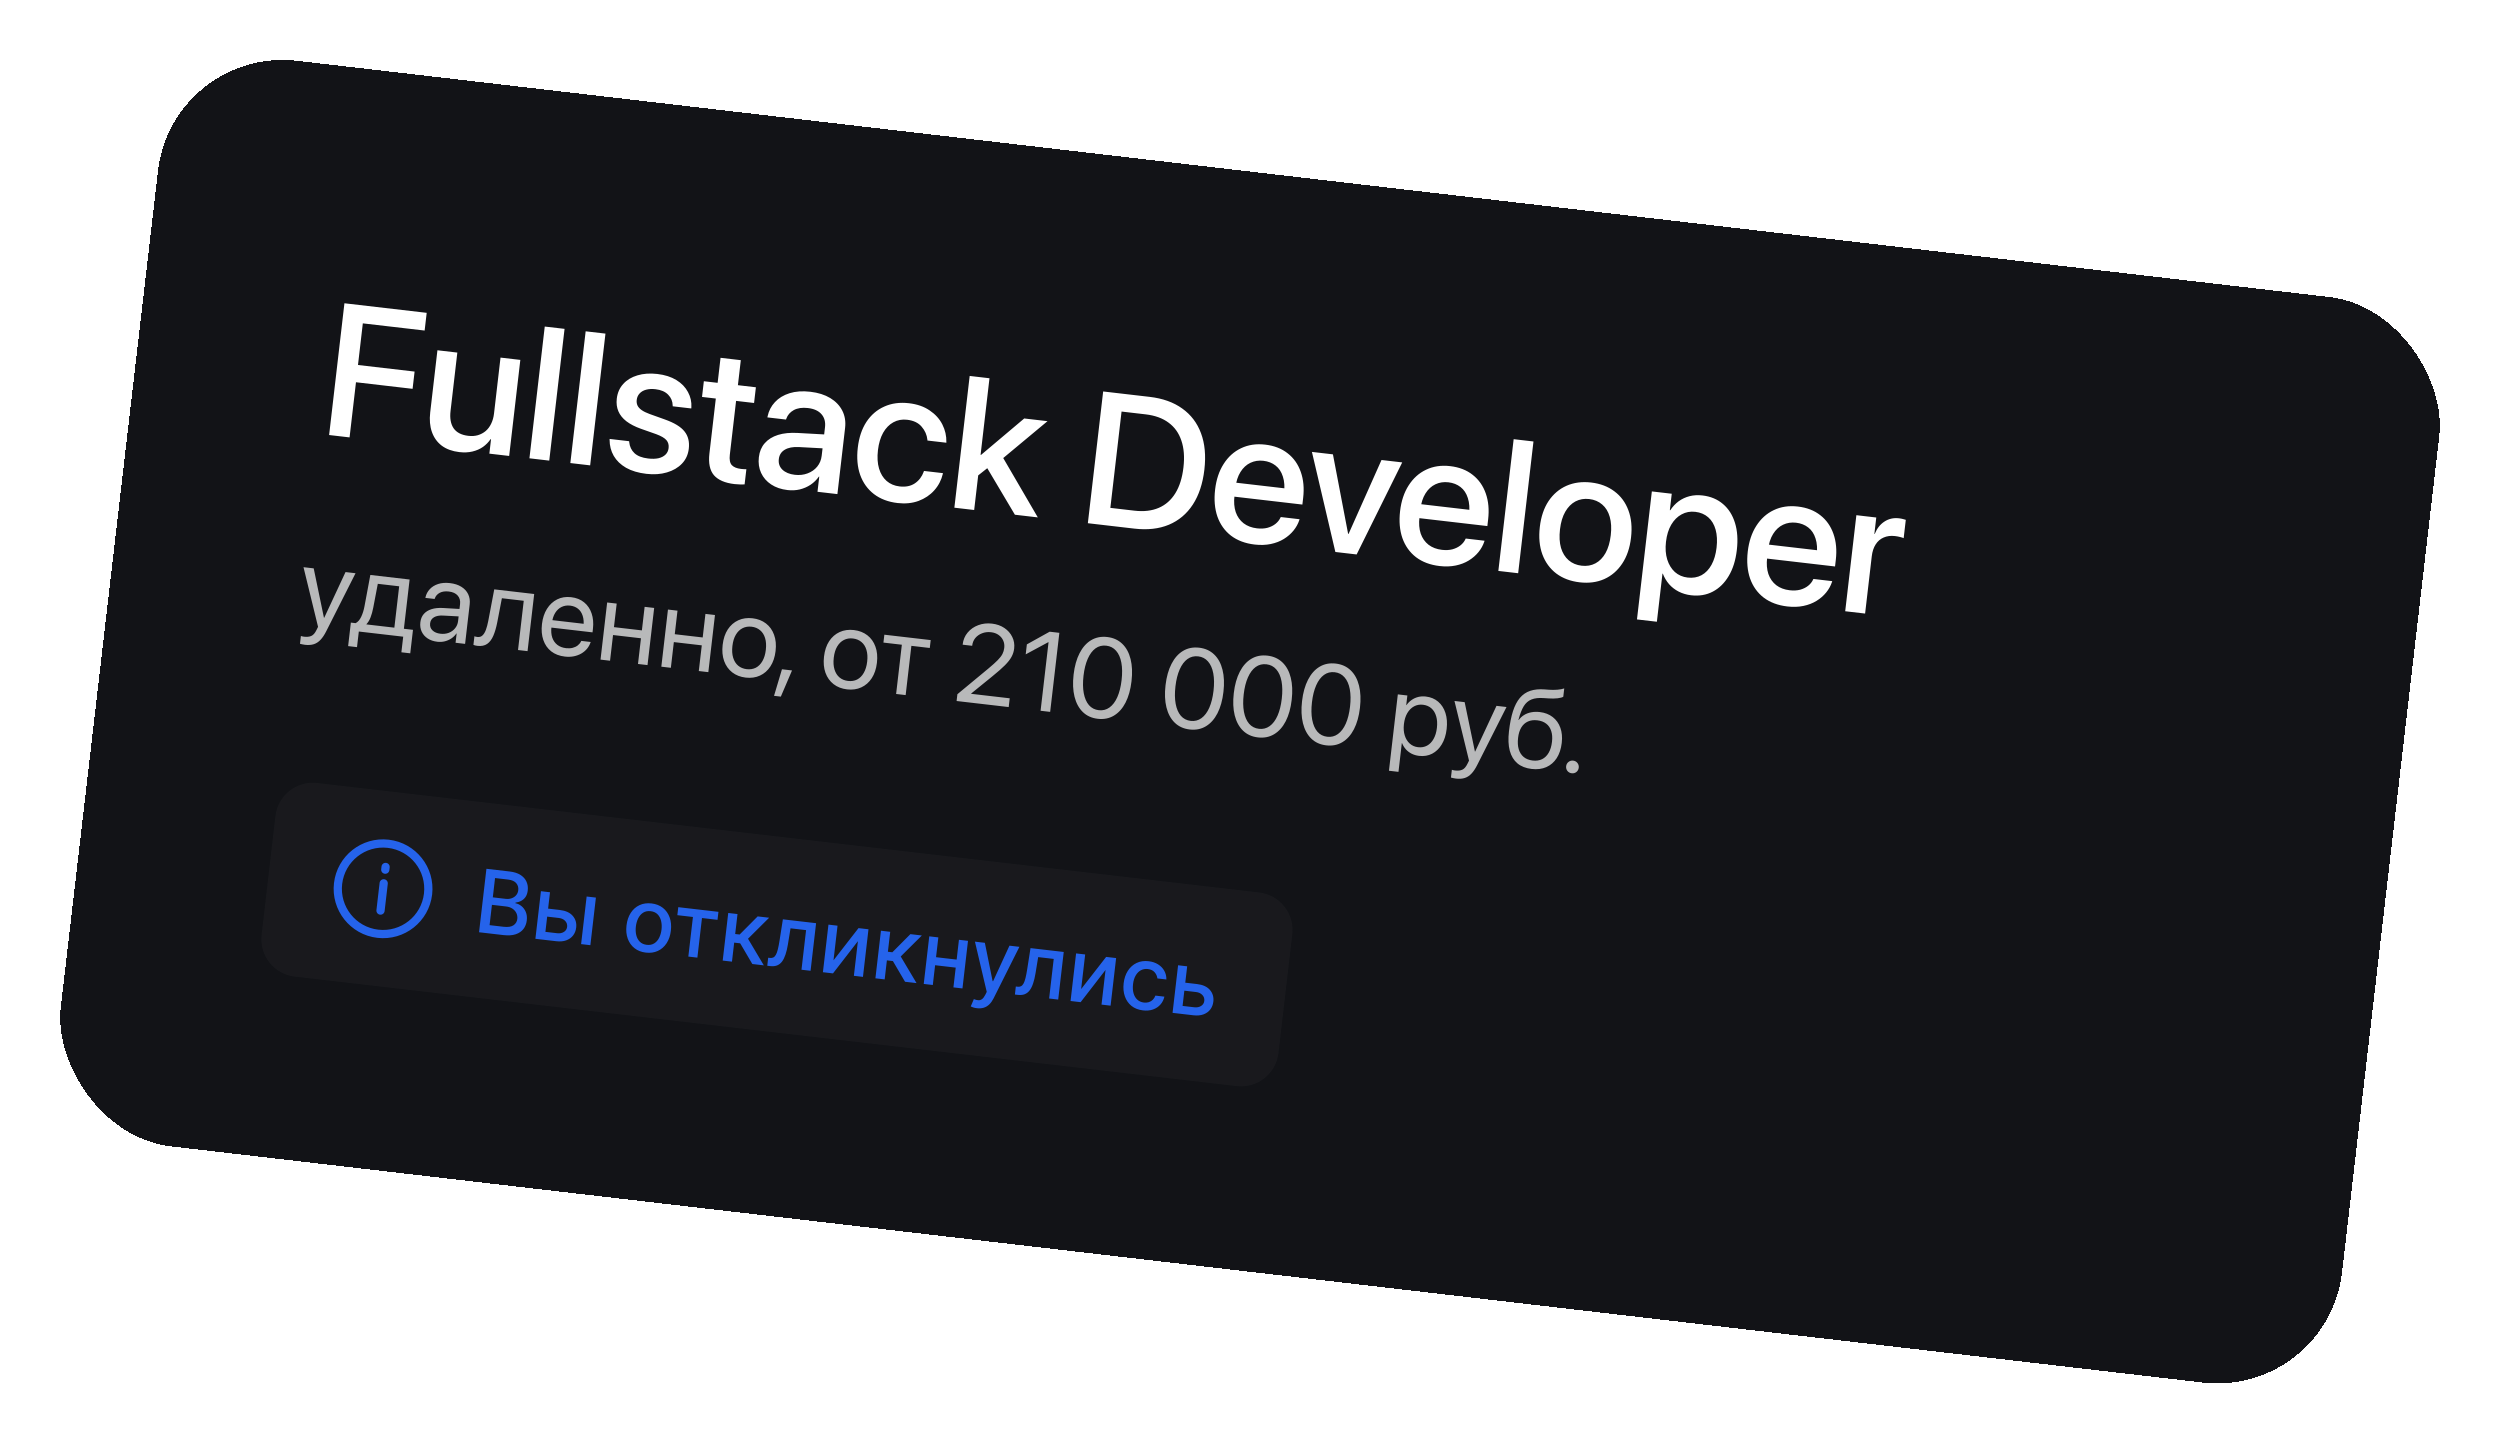
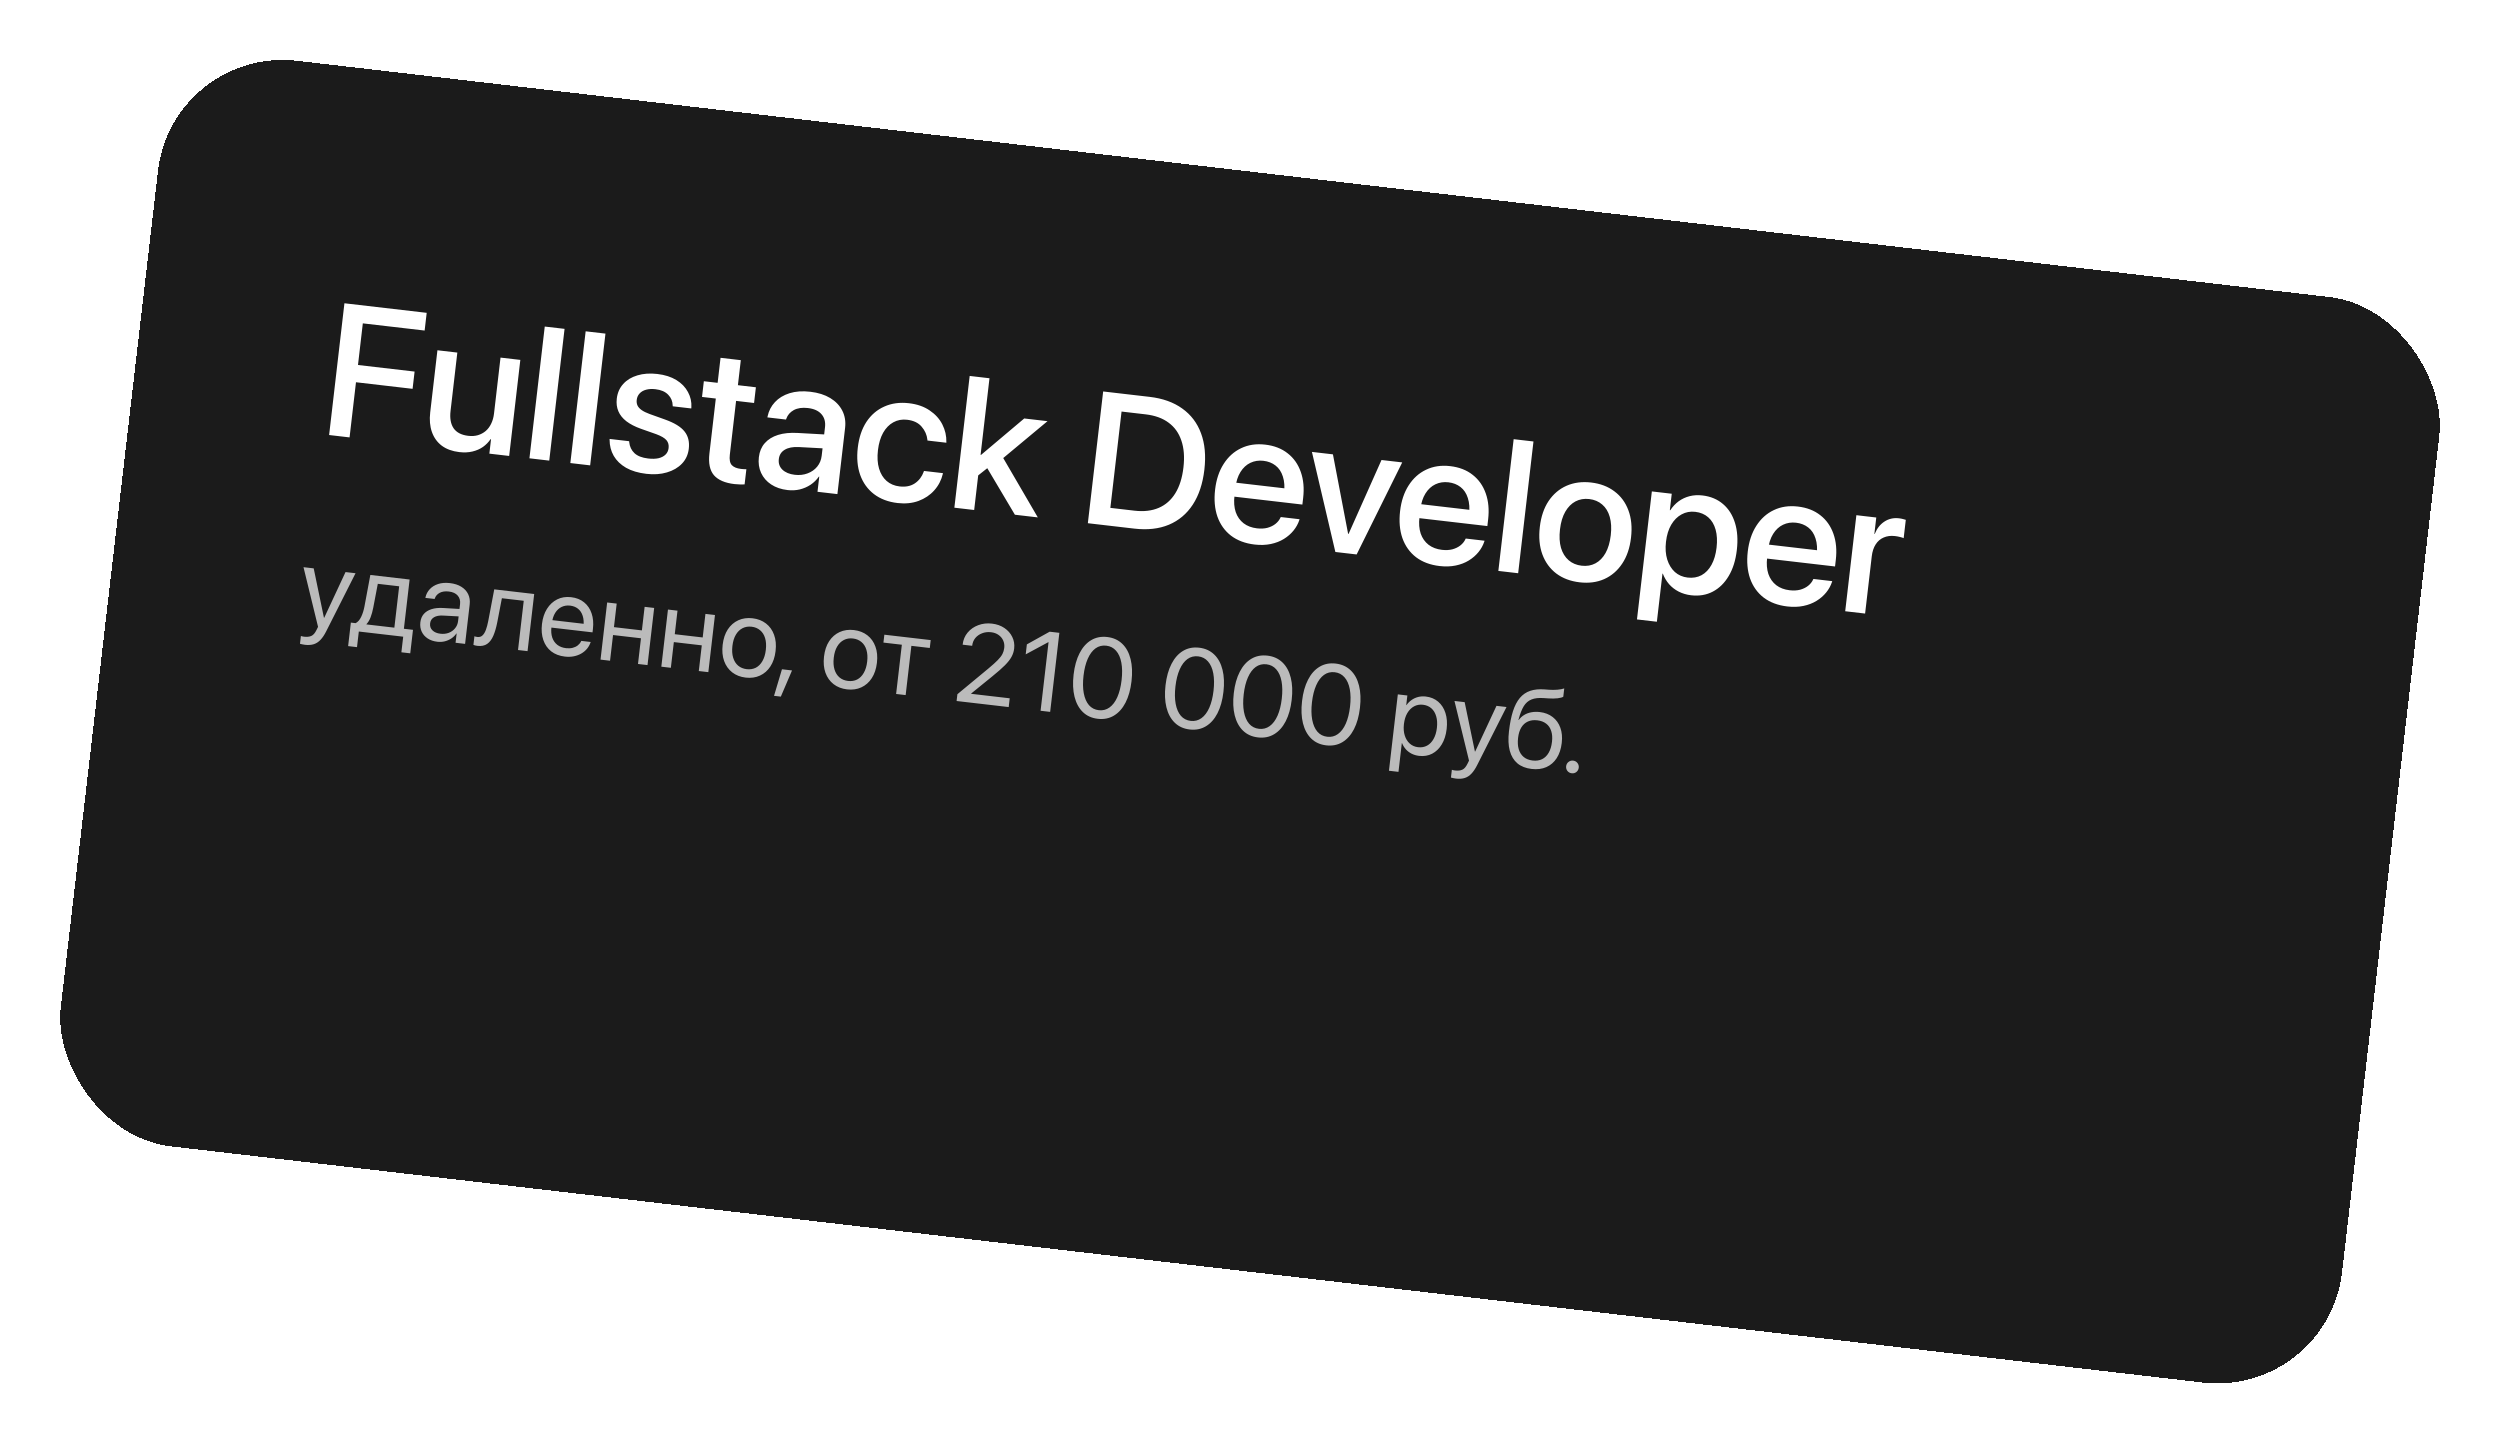
<svg xmlns="http://www.w3.org/2000/svg" width="584" height="338" viewBox="0 0 584 338" fill="none">
  <g filter="url(#filter0_d_1243_9199)">
    <rect x="30.291" y="0.814" width="536.489" height="255.299" rx="29.316" transform="rotate(6.63 30.291 0.814)" fill="#1B1B1B" shape-rendering="crispEdges" />
-     <rect x="30.291" y="0.814" width="536.489" height="255.299" rx="29.316" transform="rotate(6.63 30.291 0.814)" fill="black" fill-opacity="0.2" shape-rendering="crispEdges" />
-     <rect x="30.291" y="0.814" width="536.489" height="255.299" rx="29.316" transform="rotate(6.63 30.291 0.814)" fill="#00071B" fill-opacity="0.2" shape-rendering="crispEdges" />
    <path d="M66.882 91.621L70.459 60.844L89.676 63.078L89.195 67.215L74.756 65.537L73.626 75.263L86.849 76.8L86.38 80.831L73.157 79.294L71.659 92.176L66.882 91.621ZM97.287 95.609C95.652 95.419 94.29 94.922 93.202 94.118C92.129 93.302 91.36 92.232 90.894 90.91C90.428 89.588 90.295 88.066 90.495 86.346L92.183 71.821L96.833 72.361L95.246 86.011C95.05 87.704 95.289 89.05 95.966 90.051C96.658 91.039 97.8 91.626 99.393 91.811C100.217 91.907 100.965 91.857 101.637 91.661C102.324 91.453 102.931 91.127 103.458 90.684C103.987 90.227 104.413 89.657 104.738 88.974C105.078 88.278 105.298 87.497 105.399 86.63L106.921 73.534L111.55 74.072L108.942 96.509L104.313 95.971L104.705 92.602L104.598 92.589C104.128 93.284 103.54 93.886 102.832 94.394C102.126 94.889 101.306 95.247 100.372 95.47C99.453 95.695 98.424 95.741 97.287 95.609ZM113.676 97.06L117.254 66.283L121.882 66.821L118.305 97.598L113.676 97.06ZM123.231 98.17L126.809 67.394L131.437 67.931L127.86 98.708L123.231 98.17ZM140.989 100.688C139.112 100.47 137.531 99.998 136.246 99.272C134.977 98.534 134.019 97.608 133.37 96.495C132.723 95.368 132.4 94.113 132.402 92.73L132.403 92.535L136.968 93.066L136.986 93.284C137.094 94.334 137.505 95.196 138.22 95.87C138.936 96.53 139.997 96.942 141.405 97.105C142.344 97.214 143.153 97.193 143.834 97.042C144.516 96.876 145.06 96.593 145.467 96.194C145.874 95.794 146.112 95.289 146.184 94.677L146.186 94.656C146.27 93.931 146.103 93.321 145.685 92.825C145.267 92.33 144.472 91.863 143.298 91.424L139.726 90.166C138.342 89.673 137.207 89.087 136.32 88.408C135.448 87.73 134.825 86.951 134.452 86.072C134.078 85.193 133.954 84.213 134.08 83.132L134.082 83.111C134.239 81.76 134.739 80.622 135.582 79.697C136.426 78.758 137.534 78.087 138.907 77.684C140.281 77.267 141.828 77.159 143.549 77.359C145.312 77.564 146.799 78.04 148.009 78.785C149.219 79.531 150.12 80.465 150.71 81.585C151.316 82.693 151.581 83.884 151.505 85.158L151.475 85.414L147.146 84.911L147.142 84.759C147.128 83.763 146.78 82.915 146.097 82.216C145.416 81.503 144.429 81.071 143.135 80.921C142.31 80.825 141.578 80.862 140.939 81.033C140.299 81.204 139.789 81.498 139.409 81.915C139.031 82.317 138.807 82.817 138.738 83.415L138.735 83.436C138.683 83.891 138.741 84.316 138.912 84.71C139.096 85.106 139.422 85.468 139.888 85.796C140.354 86.124 140.967 86.426 141.728 86.702L145.297 87.981C147.525 88.774 149.06 89.709 149.9 90.786C150.756 91.851 151.09 93.194 150.902 94.815L150.899 94.837C150.74 96.201 150.21 97.358 149.307 98.305C148.404 99.252 147.229 99.937 145.782 100.359C144.35 100.784 142.752 100.893 140.989 100.688ZM161.57 103.081C159.352 102.823 157.754 102.133 156.774 101.01C155.811 99.875 155.46 98.184 155.721 95.937L157.214 83.098L153.993 82.723L154.419 79.055L157.64 79.429L158.319 73.585L163.054 74.136L162.375 79.98L166.577 80.468L166.15 84.136L161.949 83.648L160.486 96.232C160.354 97.369 160.512 98.18 160.96 98.665C161.409 99.135 162.125 99.427 163.106 99.541C163.348 99.569 163.569 99.588 163.77 99.597C163.986 99.593 164.181 99.594 164.353 99.6L163.939 103.161C163.664 103.173 163.318 103.176 162.9 103.17C162.483 103.165 162.04 103.135 161.57 103.081ZM173.967 104.478C172.474 104.305 171.199 103.868 170.142 103.169C169.085 102.47 168.303 101.572 167.796 100.475C167.29 99.379 167.114 98.162 167.269 96.826L167.274 96.783C167.426 95.475 167.884 94.39 168.647 93.527C169.412 92.651 170.445 92.007 171.747 91.596C173.062 91.187 174.607 91.035 176.382 91.141L184.93 91.615L184.554 94.857L176.626 94.433C175.237 94.358 174.132 94.568 173.311 95.064C172.505 95.546 172.047 96.264 171.936 97.217L171.931 97.26C171.817 98.241 172.097 99.059 172.77 99.713C173.458 100.37 174.42 100.77 175.657 100.913C176.738 101.039 177.73 100.931 178.634 100.589C179.553 100.249 180.306 99.725 180.893 99.014C181.481 98.29 181.832 97.445 181.944 96.478L182.72 89.802C182.864 88.565 182.592 87.554 181.905 86.768C181.22 85.967 180.16 85.484 178.724 85.317C177.401 85.163 176.302 85.324 175.425 85.798C174.563 86.274 173.98 86.949 173.677 87.822L173.612 88.008L169.261 87.503L169.309 87.271C169.574 85.99 170.142 84.882 171.015 83.945C171.889 82.995 173.029 82.299 174.435 81.857C175.841 81.415 177.461 81.301 179.295 81.514C181.13 81.727 182.679 82.217 183.945 82.984C185.21 83.751 186.148 84.732 186.759 85.927C187.369 87.122 187.588 88.466 187.414 89.959L185.617 105.422L180.967 104.881L181.379 101.341L181.294 101.331C180.759 102.09 180.108 102.728 179.342 103.244C178.577 103.746 177.735 104.109 176.816 104.334C175.912 104.546 174.963 104.594 173.967 104.478ZM199.663 107.508C197.487 107.255 195.652 106.559 194.156 105.42C192.674 104.282 191.601 102.788 190.937 100.939C190.287 99.091 190.101 96.972 190.379 94.583L190.381 94.562C190.657 92.187 191.33 90.183 192.399 88.549C193.482 86.917 194.874 85.724 196.576 84.971C198.279 84.203 200.197 83.944 202.33 84.192C204.249 84.415 205.863 84.977 207.17 85.878C208.494 86.767 209.483 87.862 210.139 89.163C210.795 90.464 211.105 91.826 211.069 93.249L211.071 93.422L206.656 92.909L206.636 92.712C206.521 91.589 206.076 90.579 205.302 89.682C204.543 88.772 203.41 88.23 201.902 88.054C200.722 87.917 199.647 88.117 198.677 88.652C197.723 89.175 196.929 89.991 196.296 91.099C195.677 92.209 195.275 93.56 195.09 95.153L195.087 95.174C194.897 96.809 194.983 98.239 195.345 99.462C195.709 100.672 196.296 101.634 197.107 102.347C197.931 103.063 198.941 103.49 200.135 103.629C201.557 103.794 202.745 103.558 203.698 102.919C204.667 102.268 205.364 101.355 205.789 100.179L205.83 100.011L210.267 100.527L210.249 100.676C209.905 102.149 209.236 103.44 208.243 104.55C207.265 105.647 206.038 106.47 204.562 107.019C203.102 107.555 201.469 107.718 199.663 107.508ZM212.939 108.597L216.516 77.821L221.144 78.359L217.567 109.135L212.939 108.597ZM227.079 110.241L220.355 98.911L223.746 95.954L232.433 110.863L227.079 110.241ZM217.602 101.768L218.254 96.159L219.171 96.266L229.261 87.754L234.699 88.386L222.9 98.212L222.197 98.13L217.602 101.768ZM244.121 112.222L247.698 81.445L258.554 82.707C261.611 83.062 264.15 83.97 266.171 85.43C268.207 86.877 269.669 88.805 270.557 91.214C271.458 93.624 271.721 96.451 271.344 99.693L271.339 99.735C270.962 102.977 270.063 105.69 268.642 107.874C267.222 110.043 265.354 111.613 263.036 112.583C260.735 113.541 258.048 113.841 254.977 113.484L244.121 112.222ZM249.379 108.639L255.01 109.294C257.185 109.547 259.077 109.327 260.685 108.635C262.293 107.943 263.586 106.803 264.563 105.216C265.54 103.629 266.169 101.627 266.45 99.21L266.455 99.168C266.734 96.764 266.572 94.685 265.969 92.929C265.382 91.16 264.385 89.761 262.977 88.733C261.585 87.692 259.801 87.045 257.625 86.793L251.995 86.138L249.379 108.639ZM283.078 117.204C280.888 116.95 279.052 116.26 277.568 115.137C276.101 114.001 275.041 112.516 274.39 110.682C273.754 108.836 273.573 106.732 273.848 104.372L273.85 104.35C274.121 102.019 274.785 100.028 275.842 98.378C276.9 96.714 278.26 95.489 279.922 94.702C281.586 93.901 283.463 93.622 285.553 93.865C287.657 94.109 289.409 94.789 290.807 95.902C292.221 97.003 293.241 98.455 293.867 100.257C294.495 102.045 294.679 104.062 294.418 106.309L294.237 107.866L276.001 105.746L276.38 102.483L292.377 104.342L289.74 107.127L289.948 105.335C290.132 103.757 290.042 102.421 289.679 101.327C289.332 100.22 288.762 99.361 287.968 98.75C287.189 98.141 286.245 97.771 285.136 97.642C284.041 97.515 283.028 97.671 282.098 98.111C281.168 98.55 280.393 99.267 279.773 100.262C279.155 101.242 278.757 102.493 278.58 104.014L278.372 105.806C278.203 107.256 278.3 108.528 278.663 109.622C279.042 110.704 279.654 111.575 280.5 112.235C281.347 112.881 282.389 113.276 283.626 113.42C284.536 113.526 285.355 113.484 286.083 113.295C286.813 113.091 287.432 112.789 287.94 112.387C288.463 111.972 288.851 111.491 289.102 110.944L289.186 110.78L293.579 111.291L293.509 111.521C293.222 112.381 292.775 113.186 292.169 113.937C291.563 114.688 290.81 115.343 289.909 115.901C289.024 116.447 288.006 116.84 286.854 117.081C285.702 117.322 284.443 117.363 283.078 117.204ZM301.942 118.943L296.466 95.566L301.372 96.136L304.92 114.706L305.027 114.719L312.718 97.455L317.56 98.017L306.911 119.52L301.942 118.943ZM326.289 122.227C324.1 121.972 322.263 121.283 320.78 120.16C319.312 119.023 318.252 117.538 317.601 115.705C316.965 113.858 316.785 111.755 317.059 109.394L317.062 109.373C317.333 107.041 317.996 105.05 319.053 103.401C320.111 101.737 321.471 100.511 323.133 99.725C324.797 98.924 326.674 98.645 328.764 98.888C330.869 99.132 332.62 99.811 334.018 100.925C335.432 102.026 336.452 103.478 337.079 105.28C337.707 107.068 337.89 109.085 337.629 111.331L337.448 112.888L319.212 110.769L319.592 107.506L335.588 109.365L332.951 112.15L333.159 110.358C333.343 108.78 333.253 107.443 332.89 106.349C332.544 105.243 331.973 104.384 331.18 103.773C330.4 103.163 329.456 102.794 328.347 102.665C327.252 102.538 326.24 102.694 325.309 103.133C324.379 103.573 323.604 104.29 322.984 105.284C322.366 106.264 321.968 107.515 321.791 109.037L321.583 110.828C321.415 112.278 321.512 113.551 321.875 114.645C322.253 115.727 322.865 116.597 323.711 117.258C324.558 117.904 325.6 118.299 326.837 118.443C327.747 118.548 328.566 118.507 329.294 118.318C330.024 118.114 330.643 117.811 331.151 117.409C331.675 116.995 332.062 116.514 332.313 115.966L332.397 115.803L336.79 116.314L336.721 116.543C336.433 117.404 335.987 118.209 335.38 118.96C334.774 119.711 334.021 120.366 333.12 120.924C332.235 121.47 331.217 121.863 330.065 122.103C328.913 122.344 327.654 122.385 326.289 122.227ZM340.013 123.368L343.59 92.591L348.218 93.129L344.641 123.906L340.013 123.368ZM359.007 126.03C356.86 125.78 355.038 125.093 353.54 123.967C352.058 122.83 350.977 121.342 350.297 119.505C349.619 117.654 349.42 115.526 349.699 113.123L349.704 113.081C349.982 110.692 350.662 108.682 351.745 107.049C352.843 105.419 354.242 104.227 355.944 103.473C357.659 102.722 359.577 102.469 361.695 102.715C363.828 102.963 365.636 103.649 367.12 104.772C368.619 105.883 369.709 107.357 370.389 109.195C371.083 111.033 371.29 113.154 371.011 115.557L371.006 115.6C370.725 118.017 370.036 120.041 368.938 121.672C367.855 123.304 366.462 124.504 364.759 125.271C363.057 126.025 361.14 126.278 359.007 126.03ZM359.48 122.15C360.674 122.289 361.747 122.104 362.7 121.595C363.653 121.086 364.438 120.284 365.055 119.188C365.674 118.079 366.079 116.699 366.271 115.05L366.276 115.007C366.466 113.372 366.386 111.95 366.037 110.742C365.689 109.52 365.102 108.559 364.275 107.857C363.451 107.142 362.441 106.714 361.247 106.576C360.066 106.438 358.993 106.624 358.026 107.131C357.073 107.64 356.281 108.441 355.65 109.535C355.018 110.629 354.607 111.993 354.417 113.629L354.412 113.671C354.221 115.321 354.299 116.756 354.647 117.979C355.011 119.188 355.605 120.151 356.43 120.866C357.254 121.582 358.271 122.01 359.48 122.15ZM372.396 134.698L375.872 104.795L380.521 105.336L380.075 109.175L380.182 109.187C380.725 108.357 381.375 107.662 382.132 107.101C382.903 106.542 383.756 106.144 384.692 105.907C385.627 105.67 386.628 105.613 387.695 105.737C389.6 105.959 391.201 106.628 392.498 107.744C393.797 108.846 394.728 110.316 395.293 112.154C395.859 113.978 396.003 116.085 395.725 118.473L395.723 118.495C395.445 120.883 394.815 122.9 393.831 124.544C392.862 126.189 391.625 127.407 390.121 128.198C388.616 128.988 386.926 129.275 385.049 129.057C383.997 128.934 383.028 128.649 382.144 128.2C381.273 127.753 380.526 127.176 379.902 126.47C379.28 125.749 378.792 124.928 378.437 124.008L378.352 123.998L377.046 135.238L372.396 134.698ZM384.233 124.919C385.441 125.06 386.522 124.876 387.475 124.367C388.429 123.844 389.208 123.033 389.811 121.936C390.414 120.839 390.806 119.508 390.988 117.944L390.991 117.923C391.176 116.33 391.101 114.931 390.765 113.725C390.43 112.519 389.857 111.558 389.046 110.845C388.236 110.131 387.226 109.703 386.018 109.563C384.852 109.427 383.784 109.628 382.814 110.163C381.845 110.685 381.038 111.492 380.392 112.584C379.762 113.664 379.356 114.985 379.175 116.55L379.172 116.571C378.992 118.121 379.091 119.501 379.469 120.713C379.849 121.91 380.442 122.879 381.249 123.622C382.072 124.351 383.067 124.784 384.233 124.919ZM407.508 131.667C405.318 131.413 403.481 130.723 401.998 129.6C400.53 128.464 399.471 126.979 398.819 125.145C398.184 123.299 398.003 121.195 398.277 118.835L398.28 118.813C398.551 116.482 399.215 114.491 400.271 112.841C401.329 111.177 402.689 109.952 404.352 109.165C406.015 108.364 407.893 108.085 409.983 108.328C412.087 108.572 413.838 109.252 415.236 110.365C416.65 111.466 417.671 112.918 418.297 114.72C418.925 116.508 419.109 118.525 418.847 120.772L418.666 122.329L400.431 120.209L400.81 116.946L416.806 118.805L414.17 121.59L414.378 119.798C414.561 118.22 414.472 116.884 414.109 115.79C413.762 114.683 413.192 113.824 412.398 113.213C411.619 112.604 410.674 112.234 409.565 112.105C408.47 111.978 407.458 112.134 406.528 112.574C405.598 113.013 404.823 113.73 404.203 114.725C403.584 115.705 403.187 116.956 403.01 118.477L402.802 120.269C402.633 121.719 402.73 122.991 403.093 124.085C403.472 125.167 404.084 126.038 404.929 126.698C405.776 127.344 406.819 127.739 408.056 127.883C408.966 127.989 409.785 127.947 410.513 127.758C411.243 127.555 411.861 127.252 412.369 126.85C412.893 126.435 413.28 125.954 413.531 125.407L413.615 125.244L418.009 125.754L417.939 125.984C417.652 126.844 417.205 127.649 416.599 128.4C415.993 129.151 415.239 129.806 414.339 130.364C413.454 130.91 412.435 131.303 411.283 131.544C410.131 131.785 408.873 131.826 407.508 131.667ZM421.039 132.786L423.647 110.349L428.297 110.889L427.851 114.728L427.936 114.738C428.445 113.457 429.198 112.493 430.196 111.845C431.195 111.183 432.335 110.926 433.615 111.075C433.956 111.114 434.259 111.171 434.524 111.245C434.805 111.307 435.029 111.369 435.194 111.431L434.696 115.718C434.519 115.626 434.249 115.537 433.884 115.451C433.521 115.351 433.112 115.275 432.657 115.222C431.676 115.108 430.798 115.222 430.023 115.564C429.25 115.892 428.625 116.432 428.149 117.184C427.674 117.921 427.372 118.844 427.243 119.954L425.689 133.326L421.039 132.786Z" fill="white" />
    <path opacity="0.7" d="M61.242 140.627C61.037 140.603 60.825 140.566 60.606 140.514C60.395 140.472 60.218 140.43 60.076 140.388L60.288 138.57C60.388 138.599 60.497 138.629 60.614 138.66C60.74 138.692 60.872 138.716 61.008 138.732C61.716 138.814 62.294 138.752 62.742 138.544C63.189 138.346 63.589 137.882 63.941 137.153L64.298 136.43L60.898 122.494L63.279 122.771L65.798 134.905L65.353 134.27L66.044 134.35L65.478 134.868L70.713 123.635L73.055 123.907L66.199 137.481C65.783 138.306 65.344 138.964 64.88 139.454C64.425 139.946 63.906 140.288 63.321 140.479C62.737 140.671 62.044 140.72 61.242 140.627ZM73.396 141.171L71.323 140.93L71.961 135.44L73.075 135.569C73.599 135.302 74.032 134.807 74.375 134.086C74.72 133.357 74.974 132.547 75.138 131.659L76.511 124.309L85.686 125.375L84.349 136.88L86.473 137.127L85.835 142.616L83.762 142.376L84.186 138.728L73.82 137.524L73.396 141.171ZM82.122 136.621L83.245 126.959L78.254 126.379L77.192 131.949C77.035 132.778 76.826 133.532 76.566 134.211C76.306 134.881 75.985 135.41 75.603 135.798L75.596 135.862L82.122 136.621ZM92.167 139.915C91.288 139.813 90.535 139.557 89.909 139.147C89.282 138.737 88.816 138.207 88.511 137.558C88.206 136.909 88.101 136.179 88.195 135.368L88.198 135.343C88.286 134.583 88.55 133.948 88.99 133.437C89.439 132.919 90.046 132.54 90.808 132.3C91.571 132.06 92.464 131.969 93.486 132.027L98.458 132.32L98.257 134.048L93.54 133.798C92.638 133.745 91.918 133.877 91.379 134.195C90.849 134.514 90.548 134.985 90.476 135.607L90.473 135.633C90.397 136.281 90.581 136.822 91.024 137.253C91.466 137.685 92.089 137.948 92.891 138.041C93.59 138.122 94.238 138.051 94.835 137.826C95.433 137.593 95.924 137.239 96.307 136.765C96.7 136.292 96.933 135.731 97.009 135.083L97.468 131.128C97.563 130.318 97.381 129.653 96.922 129.132C96.473 128.605 95.78 128.286 94.841 128.177C93.988 128.078 93.276 128.181 92.704 128.487C92.141 128.793 91.761 129.233 91.565 129.807L91.526 129.919L89.363 129.668L89.393 129.528C89.555 128.804 89.887 128.172 90.391 127.634C90.895 127.087 91.548 126.683 92.348 126.422C93.148 126.16 94.064 126.09 95.096 126.21C96.154 126.332 97.042 126.617 97.759 127.064C98.486 127.511 99.019 128.088 99.361 128.793C99.703 129.499 99.822 130.3 99.717 131.195L98.646 140.409L96.42 140.15L96.67 138L96.606 137.993C96.293 138.45 95.903 138.832 95.435 139.141C94.966 139.45 94.452 139.675 93.89 139.817C93.339 139.952 92.764 139.985 92.167 139.915ZM106.157 135.381C105.921 136.59 105.619 137.627 105.25 138.492C104.882 139.357 104.401 139.997 103.808 140.413C103.215 140.828 102.449 140.981 101.511 140.872C101.298 140.847 101.111 140.812 100.952 140.768C100.802 140.725 100.681 140.68 100.592 140.635L100.825 138.626C100.883 138.65 100.97 138.682 101.086 138.721C101.204 138.752 101.348 138.778 101.519 138.798C101.996 138.853 102.391 138.735 102.701 138.442C103.02 138.151 103.287 137.715 103.502 137.134C103.716 136.554 103.9 135.866 104.053 135.071L105.457 127.673L114.786 128.758L113.235 142.105L111.008 141.846L112.346 130.342L107.24 129.748L106.157 135.381ZM121.946 143.377C120.674 143.229 119.611 142.82 118.755 142.15C117.908 141.481 117.296 140.601 116.922 139.511C116.547 138.422 116.44 137.181 116.602 135.791L116.603 135.778C116.764 134.396 117.152 133.213 117.768 132.23C118.393 131.239 119.188 130.501 120.152 130.017C121.116 129.532 122.204 129.36 123.416 129.501C124.636 129.643 125.648 130.046 126.453 130.71C127.266 131.375 127.849 132.239 128.201 133.3C128.562 134.362 128.664 135.563 128.509 136.902L128.413 137.721L117.664 136.472L117.866 134.732L127.502 135.852L126.189 137.333L126.289 136.476C126.41 135.435 126.351 134.559 126.114 133.849C125.885 133.139 125.517 132.586 125.01 132.19C124.503 131.794 123.891 131.554 123.174 131.47C122.466 131.388 121.81 131.489 121.206 131.774C120.602 132.058 120.099 132.522 119.695 133.167C119.293 133.804 119.033 134.621 118.917 135.619L118.818 136.476C118.709 137.415 118.773 138.239 119.01 138.95C119.257 139.653 119.654 140.218 120.201 140.645C120.749 141.063 121.424 141.319 122.226 141.412C122.797 141.478 123.315 141.452 123.778 141.333C124.242 141.214 124.64 141.023 124.974 140.759C125.307 140.495 125.559 140.183 125.731 139.822L125.783 139.711L127.984 139.967L127.943 140.092C127.76 140.624 127.488 141.111 127.125 141.553C126.763 141.987 126.318 142.359 125.789 142.669C125.261 142.971 124.67 143.188 124.015 143.319C123.369 143.443 122.679 143.462 121.946 143.377ZM139.034 145.104L139.731 139.102L133.205 138.343L132.507 144.345L130.281 144.086L131.832 130.739L134.059 130.998L133.419 136.5L139.946 137.259L140.585 131.756L142.812 132.015L141.26 145.362L139.034 145.104ZM153.238 146.755L153.936 140.753L147.41 139.994L146.712 145.996L144.485 145.737L146.037 132.39L148.263 132.649L147.624 138.152L154.15 138.91L154.79 133.407L157.017 133.666L155.465 147.013L153.238 146.755ZM164.189 148.287C162.96 148.144 161.914 147.737 161.049 147.066C160.185 146.395 159.553 145.509 159.153 144.407C158.762 143.307 158.649 142.053 158.812 140.645L158.815 140.62C158.981 139.195 159.379 138 160.01 137.036C160.65 136.064 161.468 135.351 162.464 134.896C163.459 134.441 164.571 134.285 165.799 134.428C167.028 134.57 168.074 134.977 168.939 135.649C169.803 136.32 170.432 137.201 170.823 138.293C171.225 139.377 171.343 140.632 171.177 142.057L171.174 142.082C171.01 143.498 170.607 144.697 169.965 145.677C169.333 146.65 168.52 147.364 167.524 147.819C166.538 148.275 165.426 148.431 164.189 148.287ZM164.43 146.318C165.224 146.41 165.933 146.298 166.558 145.981C167.183 145.656 167.697 145.141 168.099 144.435C168.51 143.731 168.775 142.858 168.896 141.817L168.899 141.792C169.021 140.742 168.963 139.832 168.724 139.061C168.494 138.29 168.106 137.679 167.562 137.227C167.019 136.766 166.355 136.49 165.57 136.398C164.794 136.308 164.089 136.425 163.454 136.749C162.82 137.073 162.298 137.583 161.889 138.279C161.48 138.967 161.215 139.835 161.093 140.884L161.09 140.91C160.969 141.951 161.028 142.861 161.266 143.641C161.504 144.421 161.894 145.041 162.437 145.502C162.981 145.955 163.646 146.226 164.43 146.318ZM170.814 152.546L172.664 146.341L175.018 146.614L172.401 152.73L170.814 152.546ZM187.863 151.039C186.635 150.896 185.588 150.489 184.724 149.818C183.859 149.147 183.227 148.26 182.828 147.159C182.437 146.059 182.323 144.805 182.487 143.397L182.49 143.371C182.655 141.947 183.054 140.752 183.684 139.788C184.325 138.816 185.143 138.103 186.138 137.648C187.133 137.193 188.245 137.037 189.474 137.179C190.702 137.322 191.749 137.729 192.613 138.4C193.478 139.072 194.106 139.953 194.498 141.045C194.899 142.129 195.017 143.384 194.852 144.808L194.849 144.834C194.684 146.25 194.281 147.448 193.64 148.429C193.008 149.401 192.194 150.115 191.199 150.57C190.212 151.026 189.1 151.182 187.863 151.039ZM188.105 149.069C188.898 149.162 189.607 149.049 190.232 148.733C190.858 148.408 191.372 147.893 191.774 147.187C192.184 146.483 192.45 145.61 192.571 144.569L192.574 144.544C192.696 143.494 192.637 142.584 192.398 141.812C192.168 141.042 191.781 140.431 191.237 139.978C190.694 139.518 190.03 139.241 189.245 139.15C188.469 139.06 187.763 139.177 187.129 139.501C186.495 139.825 185.973 140.335 185.563 141.031C185.155 141.718 184.89 142.587 184.768 143.636L184.765 143.662C184.644 144.703 184.702 145.613 184.94 146.393C185.178 147.173 185.568 147.793 186.112 148.254C186.656 148.706 187.32 148.978 188.105 149.069ZM207.411 139.524L207.197 141.367L202.897 140.867L201.56 152.371L199.333 152.112L200.671 140.608L196.371 140.108L196.585 138.265L207.411 139.524ZM213.461 153.755L213.646 152.168L220.922 146.14C221.851 145.366 222.565 144.722 223.066 144.21C223.576 143.69 223.943 143.214 224.166 142.781C224.389 142.349 224.53 141.877 224.59 141.365L224.593 141.339C224.666 140.708 224.582 140.132 224.34 139.611C224.106 139.091 223.746 138.66 223.258 138.318C222.779 137.977 222.198 137.767 221.515 137.687C220.756 137.599 220.055 137.682 219.411 137.936C218.769 138.181 218.242 138.552 217.829 139.049C217.426 139.546 217.185 140.132 217.106 140.806L217.1 140.858L214.874 140.599L214.881 140.535C215.006 139.46 215.394 138.537 216.046 137.765C216.699 136.985 217.522 136.41 218.516 136.042C219.511 135.664 220.58 135.542 221.723 135.675C222.841 135.805 223.809 136.147 224.626 136.7C225.444 137.253 226.055 137.947 226.46 138.781C226.873 139.616 227.023 140.515 226.911 141.479L226.908 141.505C226.829 142.187 226.625 142.829 226.295 143.431C225.974 144.033 225.456 144.695 224.741 145.416C224.027 146.129 223.036 146.999 221.766 148.027L216.123 152.611L216.951 151.294L216.789 152.689L216.195 151.997L225.869 153.122L225.631 155.169L213.461 153.755ZM233.079 156.035L234.94 140.026L234.876 140.018L229.605 142.856L229.875 140.527L235.2 137.566L237.465 137.829L235.318 156.295L233.079 156.035ZM246.44 157.912C245.024 157.748 243.858 157.219 242.941 156.325C242.025 155.432 241.381 154.242 241.009 152.754C240.638 151.259 240.566 149.534 240.793 147.58L240.796 147.555C241.023 145.601 241.488 143.943 242.191 142.581C242.895 141.21 243.795 140.199 244.891 139.548C245.988 138.889 247.245 138.642 248.661 138.806C250.069 138.97 251.235 139.499 252.16 140.393C253.086 141.279 253.734 142.47 254.105 143.966C254.477 145.453 254.55 147.173 254.323 149.127L254.32 149.152C254.092 151.106 253.627 152.768 252.923 154.139C252.22 155.501 251.315 156.512 250.21 157.17C249.105 157.828 247.848 158.076 246.44 157.912ZM246.674 155.903C247.604 156.011 248.437 155.801 249.172 155.273C249.918 154.737 250.531 153.926 251.012 152.841C251.493 151.747 251.824 150.427 252.003 148.883L252.006 148.858C252.186 147.313 252.166 145.958 251.947 144.791C251.728 143.624 251.317 142.699 250.713 142.015C250.118 141.332 249.356 140.936 248.426 140.828C247.488 140.719 246.65 140.929 245.915 141.457C245.187 141.987 244.583 142.794 244.103 143.879C243.622 144.965 243.292 146.28 243.112 147.824L243.109 147.849C242.93 149.394 242.949 150.753 243.167 151.929C243.386 153.096 243.788 154.024 244.374 154.715C244.969 155.398 245.735 155.794 246.674 155.903ZM267.914 160.408C266.497 160.244 265.331 159.715 264.415 158.821C263.498 157.928 262.854 156.738 262.482 155.25C262.111 153.755 262.039 152.03 262.266 150.076L262.269 150.051C262.497 148.097 262.962 146.439 263.665 145.077C264.369 143.706 265.269 142.695 266.365 142.044C267.462 141.385 268.718 141.138 270.134 141.302C271.542 141.466 272.708 141.995 273.633 142.889C274.559 143.775 275.208 144.966 275.579 146.462C275.951 147.949 276.023 149.669 275.796 151.623L275.793 151.648C275.566 153.602 275.1 155.264 274.396 156.635C273.693 157.997 272.789 159.008 271.683 159.666C270.578 160.324 269.321 160.572 267.914 160.408ZM268.147 158.399C269.077 158.507 269.91 158.297 270.646 157.769C271.391 157.233 272.004 156.422 272.485 155.336C272.967 154.242 273.297 152.923 273.477 151.379L273.48 151.354C273.659 149.809 273.639 148.454 273.421 147.287C273.202 146.12 272.79 145.195 272.187 144.511C271.592 143.828 270.829 143.432 269.899 143.324C268.961 143.215 268.124 143.425 267.388 143.953C266.661 144.482 266.057 145.29 265.576 146.375C265.095 147.461 264.765 148.776 264.586 150.32L264.583 150.345C264.403 151.89 264.422 153.249 264.64 154.425C264.859 155.591 265.261 156.52 265.847 157.211C266.442 157.894 267.209 158.29 268.147 158.399ZM283.859 162.262C282.443 162.097 281.276 161.568 280.36 160.675C279.443 159.781 278.799 158.591 278.427 157.104C278.056 155.608 277.984 153.883 278.212 151.93L278.215 151.904C278.442 149.95 278.907 148.292 279.61 146.93C280.314 145.559 281.214 144.548 282.31 143.898C283.407 143.238 284.663 142.991 286.08 143.156C287.487 143.319 288.654 143.848 289.579 144.743C290.504 145.628 291.153 146.819 291.524 148.315C291.896 149.802 291.968 151.523 291.741 153.476L291.738 153.502C291.511 155.455 291.045 157.118 290.341 158.489C289.638 159.851 288.734 160.861 287.628 161.519C286.523 162.178 285.266 162.425 283.859 162.262ZM284.092 160.252C285.022 160.36 285.855 160.15 286.591 159.622C287.336 159.086 287.949 158.275 288.43 157.19C288.912 156.096 289.242 154.777 289.422 153.233L289.425 153.207C289.604 151.663 289.585 150.307 289.366 149.141C289.147 147.974 288.736 147.048 288.132 146.364C287.537 145.681 286.774 145.286 285.844 145.178C284.906 145.068 284.069 145.278 283.333 145.806C282.606 146.336 282.002 147.143 281.521 148.229C281.04 149.314 280.71 150.629 280.531 152.173L280.528 152.199C280.348 153.743 280.368 155.103 280.585 156.278C280.804 157.445 281.207 158.374 281.792 159.064C282.387 159.747 283.154 160.143 284.092 160.252ZM299.804 164.115C298.388 163.95 297.221 163.421 296.305 162.528C295.388 161.635 294.744 160.444 294.372 158.957C294.001 157.461 293.93 155.737 294.157 153.783L294.16 153.757C294.387 151.804 294.852 150.146 295.555 148.783C296.259 147.413 297.159 146.402 298.255 145.751C299.352 145.092 300.608 144.844 302.025 145.009C303.432 145.173 304.599 145.702 305.524 146.596C306.45 147.482 307.098 148.673 307.469 150.168C307.841 151.655 307.913 153.376 307.686 155.33L307.683 155.355C307.456 157.309 306.99 158.971 306.286 160.342C305.583 161.704 304.679 162.714 303.574 163.373C302.468 164.031 301.211 164.279 299.804 164.115ZM300.037 162.106C300.967 162.214 301.8 162.004 302.536 161.475C303.281 160.939 303.894 160.129 304.375 159.043C304.857 157.949 305.187 156.63 305.367 155.086L305.37 155.06C305.549 153.516 305.53 152.161 305.311 150.994C305.092 149.827 304.681 148.902 304.077 148.218C303.482 147.535 302.719 147.139 301.79 147.031C300.851 146.922 300.014 147.131 299.278 147.66C298.551 148.189 297.947 148.997 297.466 150.082C296.985 151.168 296.655 152.482 296.476 154.027L296.473 154.052C296.293 155.596 296.313 156.956 296.531 158.131C296.749 159.298 297.152 160.227 297.737 160.918C298.332 161.601 299.099 161.997 300.037 162.106ZM314.458 170.046L316.531 152.207L318.758 152.466L318.496 154.718L318.547 154.724C318.889 154.237 319.291 153.834 319.751 153.515C320.213 153.189 320.725 152.954 321.286 152.812C321.847 152.67 322.443 152.635 323.075 152.709C324.209 152.84 325.17 153.242 325.957 153.912C326.743 154.583 327.311 155.466 327.659 156.562C328.008 157.649 328.101 158.896 327.938 160.303L327.936 160.316C327.773 161.715 327.393 162.908 326.794 163.893C326.205 164.871 325.455 165.596 324.544 166.07C323.634 166.535 322.62 166.702 321.502 166.572C320.879 166.5 320.302 166.333 319.77 166.073C319.248 165.804 318.795 165.462 318.411 165.046C318.037 164.622 317.739 164.137 317.517 163.593L317.465 163.587L316.684 170.305L314.458 170.046ZM321.245 164.545C322.038 164.637 322.744 164.516 323.362 164.181C323.981 163.847 324.486 163.326 324.88 162.62C325.282 161.914 325.541 161.058 325.658 160.051L325.66 160.039C325.78 159.006 325.724 158.105 325.494 157.335C325.273 156.557 324.9 155.934 324.375 155.467C323.85 154.999 323.191 154.719 322.398 154.627C321.647 154.54 320.953 154.667 320.317 155.008C319.689 155.35 319.166 155.873 318.747 156.576C318.337 157.281 318.073 158.137 317.956 159.143L317.954 159.156C317.839 160.146 317.905 161.031 318.152 161.812C318.398 162.593 318.787 163.222 319.32 163.699C319.853 164.176 320.494 164.458 321.245 164.545ZM330.107 171.878C329.902 171.855 329.69 171.817 329.472 171.766C329.26 171.724 329.084 171.682 328.942 171.639L329.153 169.822C329.253 169.851 329.362 169.881 329.48 169.912C329.606 169.944 329.737 169.968 329.873 169.983C330.581 170.066 331.159 170.003 331.607 169.796C332.054 169.597 332.454 169.133 332.806 168.405L333.163 167.681L329.763 153.745L332.144 154.022L334.663 166.156L334.218 165.521L334.909 165.601L334.343 166.119L339.579 154.886L341.921 155.158L335.064 168.732C334.648 169.557 334.209 170.215 333.745 170.706C333.29 171.198 332.771 171.539 332.186 171.731C331.602 171.922 330.909 171.972 330.107 171.878ZM347.8 169.629C346.435 169.47 345.323 169.034 344.463 168.32C343.613 167.599 343.019 166.613 342.68 165.363C342.349 164.114 342.287 162.607 342.492 160.841L342.495 160.815C342.708 158.981 343.019 157.422 343.428 156.138C343.845 154.855 344.38 153.823 345.033 153.043C345.695 152.255 346.503 151.701 347.457 151.379C348.411 151.058 349.535 150.946 350.829 151.045L351.845 151.124C352.479 151.172 353.128 151.169 353.791 151.117C354.454 151.064 354.993 150.963 355.409 150.812L355.183 152.757C354.947 152.92 354.501 153.041 353.843 153.12C353.195 153.192 352.485 153.2 351.713 153.145L350.696 153.079C349.489 152.982 348.508 153.088 347.754 153.398C347.001 153.7 346.395 154.23 345.935 154.99C345.484 155.741 345.09 156.75 344.753 158.017L344.707 158.193L344.771 158.2C345.131 157.706 345.557 157.31 346.05 157.013C346.552 156.708 347.108 156.501 347.718 156.39C348.337 156.272 348.992 156.253 349.683 156.333C350.886 156.473 351.895 156.863 352.711 157.502C353.536 158.143 354.131 158.977 354.496 160.005C354.869 161.034 354.979 162.21 354.825 163.532L354.822 163.558C354.659 164.957 354.267 166.139 353.645 167.105C353.023 168.061 352.216 168.759 351.222 169.197C350.229 169.635 349.088 169.779 347.8 169.629ZM348.029 167.658C348.865 167.755 349.599 167.65 350.232 167.343C350.865 167.028 351.377 166.53 351.767 165.849C352.166 165.169 352.425 164.317 352.544 163.293L352.547 163.268C352.659 162.304 352.597 161.466 352.359 160.756C352.131 160.037 351.744 159.469 351.196 159.051C350.649 158.624 349.957 158.362 349.121 158.265C348.276 158.167 347.539 158.263 346.909 158.553C346.279 158.834 345.767 159.298 345.372 159.943C344.987 160.582 344.738 161.383 344.626 162.347L344.623 162.373C344.504 163.396 344.556 164.284 344.78 165.037C345.012 165.79 345.401 166.393 345.945 166.845C346.49 167.289 347.184 167.56 348.029 167.658ZM357.151 170.638C356.741 170.59 356.408 170.409 356.151 170.094C355.903 169.771 355.803 169.405 355.85 168.995C355.899 168.577 356.08 168.244 356.394 167.995C356.718 167.739 357.085 167.634 357.494 167.682C357.912 167.73 358.245 167.916 358.493 168.239C358.742 168.553 358.842 168.919 358.794 169.337C358.746 169.747 358.564 170.08 358.249 170.338C357.935 170.586 357.569 170.687 357.151 170.638Z" fill="white" />
    <g filter="url(#filter1_d_1243_9199)">
      <g clip-path="url(#clip0_1243_9199)">
        <rect width="239.13" height="45.522" transform="translate(55.357 166.036) rotate(6.63)" fill="#121317" />
-         <rect width="239.13" height="45.522" transform="translate(55.357 166.036) rotate(6.63)" fill="white" fill-opacity="0.03" />
        <g clip-path="url(#clip1_1243_9199)">
-           <path fill-rule="evenodd" clip-rule="evenodd" d="M69.928 190.643C70.541 185.366 75.317 181.585 80.594 182.199C85.871 182.812 89.651 187.587 89.038 192.865C88.425 198.142 83.65 201.922 78.372 201.309C73.095 200.696 69.314 195.92 69.928 190.643ZM80.816 180.288C74.483 179.552 68.753 184.089 68.017 190.421C67.281 196.754 71.818 202.484 78.15 203.22C84.483 203.956 90.213 199.419 90.949 193.087C91.685 186.754 87.148 181.024 80.816 180.288ZM80.186 185.702C80.714 185.764 81.092 186.241 81.031 186.769L80.957 187.406C80.895 187.934 80.418 188.312 79.89 188.25C79.362 188.189 78.984 187.712 79.046 187.184L79.12 186.547C79.181 186.019 79.659 185.641 80.186 185.702ZM79.742 189.524C80.27 189.586 80.648 190.063 80.587 190.591L79.846 196.961C79.785 197.489 79.307 197.867 78.78 197.806C78.252 197.744 77.874 197.267 77.935 196.739L78.675 190.369C78.737 189.841 79.214 189.463 79.742 189.524Z" fill="#2563EB" />
-         </g>
+           </g>
        <path d="M101.906 201.911L103.629 187.086L109.058 187.717C110.11 187.839 110.961 188.114 111.61 188.542C112.261 188.964 112.723 189.49 112.997 190.119C113.272 190.743 113.367 191.421 113.281 192.155C113.209 192.772 113.035 193.28 112.759 193.679C112.484 194.072 112.14 194.375 111.729 194.586C111.324 194.793 110.887 194.928 110.42 194.992L110.404 195.136C110.893 195.218 111.355 195.433 111.789 195.781C112.228 196.126 112.571 196.584 112.817 197.156C113.064 197.727 113.143 198.397 113.053 199.164C112.965 199.922 112.708 200.581 112.281 201.143C111.859 201.7 111.258 202.112 110.479 202.379C109.7 202.64 108.736 202.705 107.588 202.571L101.906 201.911ZM104.365 200.252L107.594 200.628C108.665 200.752 109.456 200.634 109.968 200.273C110.479 199.911 110.771 199.42 110.844 198.797C110.898 198.329 110.83 197.886 110.639 197.467C110.448 197.049 110.146 196.698 109.734 196.416C109.327 196.134 108.824 195.958 108.225 195.888L104.917 195.504L104.365 200.252ZM105.12 193.759L108.117 194.107C108.619 194.166 109.081 194.122 109.504 193.975C109.932 193.829 110.284 193.596 110.561 193.276C110.843 192.952 111.012 192.551 111.068 192.073C111.139 191.461 110.984 190.922 110.603 190.457C110.221 189.992 109.587 189.708 108.699 189.604L105.644 189.249L105.12 193.759ZM117.546 196.333L120.774 196.709C122.135 196.867 123.143 197.326 123.798 198.087C124.453 198.848 124.719 199.762 124.595 200.828C124.514 201.523 124.277 202.129 123.885 202.646C123.492 203.163 122.961 203.546 122.291 203.796C121.622 204.041 120.834 204.111 119.926 204.005L115.069 203.441L116.361 192.322L118.482 192.568L117.407 201.82L120.143 202.138C120.766 202.21 121.296 202.108 121.734 201.831C122.173 201.549 122.422 201.155 122.481 200.649C122.543 200.113 122.393 199.653 122.032 199.268C121.671 198.879 121.18 198.649 120.557 198.576L117.329 198.201L117.546 196.333ZM125.746 204.682L127.039 193.563L129.203 193.815L127.911 204.933L125.746 204.682ZM140.867 206.667C139.825 206.546 138.943 206.201 138.221 205.633C137.5 205.065 136.974 204.326 136.645 203.417C136.315 202.508 136.217 201.48 136.351 200.331C136.485 199.178 136.817 198.194 137.347 197.38C137.876 196.566 138.558 195.966 139.39 195.578C140.223 195.191 141.16 195.058 142.202 195.179C143.245 195.3 144.127 195.645 144.848 196.213C145.57 196.781 146.095 197.522 146.424 198.435C146.753 199.349 146.85 200.383 146.716 201.536C146.583 202.685 146.252 203.663 145.722 204.472C145.193 205.282 144.512 205.88 143.679 206.267C142.847 206.655 141.91 206.788 140.867 206.667ZM141.086 204.851C141.761 204.929 142.342 204.816 142.827 204.51C143.313 204.205 143.696 203.767 143.977 203.199C144.264 202.63 144.448 201.989 144.531 201.275C144.614 200.565 144.581 199.901 144.433 199.282C144.29 198.659 144.017 198.141 143.616 197.727C143.214 197.314 142.675 197.068 141.999 196.989C141.319 196.91 140.733 197.026 140.242 197.335C139.756 197.646 139.37 198.087 139.083 198.661C138.802 199.229 138.62 199.869 138.538 200.578C138.455 201.292 138.485 201.958 138.628 202.577C138.776 203.196 139.051 203.709 139.454 204.118C139.861 204.527 140.405 204.771 141.086 204.851ZM148.228 197.919L148.445 196.051L157.827 197.142L157.61 199.009L153.983 198.588L152.908 207.839L150.794 207.593L151.869 198.342L148.228 197.919ZM158.823 208.526L160.116 197.408L162.28 197.659L161.738 202.321L162.781 202.442L166.993 198.207L169.671 198.518L164.735 203.425L168.429 209.643L165.744 209.331L162.909 204.497L161.504 204.333L160.988 208.778L158.823 208.526ZM169.235 209.737L169.445 207.861L169.843 207.907C170.152 207.943 170.418 207.908 170.641 207.802C170.869 207.691 171.069 207.485 171.241 207.182C171.413 206.879 171.568 206.452 171.705 205.901C171.843 205.344 171.979 204.641 172.112 203.791L172.88 198.891L180.639 199.793L179.347 210.912L177.226 210.665L178.301 201.414L174.668 200.992L174.055 204.75C173.905 205.662 173.717 206.452 173.493 207.121C173.273 207.79 173.002 208.338 172.678 208.765C172.355 209.187 171.968 209.487 171.517 209.664C171.067 209.837 170.538 209.888 169.929 209.817L169.235 209.737ZM184.707 208.461L190.547 200.945L192.878 201.216L191.586 212.335L189.465 212.088L190.406 203.995L184.586 211.521L182.233 211.247L183.526 200.129L185.647 200.375L184.707 208.461ZM194.496 212.673L195.788 201.554L197.953 201.806L197.411 206.467L198.453 206.589L202.665 202.353L205.343 202.665L200.408 207.571L204.102 213.789L201.416 213.477L198.581 208.643L197.177 208.48L196.66 212.924L194.496 212.673ZM214.073 208.367L213.855 210.242L207.833 209.542L208.05 207.667L214.073 208.367ZM209.196 203.113L207.904 214.231L205.783 213.985L207.075 202.866L209.196 203.113ZM216.124 203.918L214.831 215.036L212.718 214.791L214.01 203.672L216.124 203.918ZM218.212 219.655C217.889 219.618 217.597 219.557 217.338 219.473C217.078 219.394 216.887 219.318 216.763 219.245L217.49 217.532C217.874 217.684 218.221 217.771 218.531 217.792C218.842 217.814 219.128 217.729 219.39 217.54C219.656 217.351 219.91 217.021 220.15 216.55L220.504 215.843L217.745 204.106L220.061 204.375L221.874 213.331L221.99 213.345L225.809 205.044L228.133 205.314L222.086 217.384C221.806 217.938 221.479 218.396 221.104 218.759C220.729 219.126 220.303 219.385 219.825 219.535C219.348 219.685 218.81 219.725 218.212 219.655ZM227.083 216.46L227.293 214.585L227.692 214.631C228 214.667 228.266 214.632 228.489 214.526C228.717 214.415 228.917 214.209 229.089 213.906C229.261 213.603 229.416 213.176 229.553 212.625C229.692 212.068 229.827 211.365 229.96 210.515L230.728 205.615L238.488 206.517L237.195 217.636L235.074 217.389L236.15 208.138L232.516 207.716L231.903 211.474C231.753 212.386 231.566 213.176 231.341 213.845C231.122 214.514 230.85 215.062 230.526 215.489C230.203 215.911 229.816 216.211 229.365 216.388C228.915 216.561 228.386 216.612 227.778 216.541L227.083 216.46ZM242.555 215.185L248.396 207.669L250.726 207.94L249.434 219.058L247.313 218.812L248.254 210.719L242.434 218.245L240.082 217.971L241.374 206.853L243.495 207.099L242.555 215.185ZM257.001 220.165C255.925 220.04 255.027 219.689 254.307 219.111C253.592 218.529 253.077 217.782 252.762 216.87C252.448 215.958 252.355 214.945 252.485 213.83C252.616 212.701 252.944 211.729 253.469 210.914C253.995 210.095 254.672 209.487 255.501 209.089C256.33 208.691 257.268 208.553 258.315 208.675C259.159 208.773 259.894 209.018 260.519 209.408C261.144 209.794 261.627 210.29 261.967 210.897C262.312 211.505 262.48 212.187 262.47 212.944L260.364 212.699C260.308 212.164 260.095 211.685 259.724 211.26C259.358 210.836 258.829 210.584 258.139 210.503C257.536 210.433 256.989 210.531 256.498 210.797C256.013 211.058 255.611 211.467 255.292 212.021C254.974 212.571 254.769 213.242 254.677 214.033C254.583 214.844 254.624 215.558 254.802 216.176C254.98 216.793 255.274 217.289 255.685 217.665C256.101 218.041 256.616 218.265 257.229 218.336C257.639 218.383 258.019 218.352 258.37 218.241C258.725 218.126 259.033 217.939 259.293 217.681C259.558 217.423 259.759 217.099 259.898 216.709L262.004 216.954C261.843 217.664 261.535 218.279 261.078 218.798C260.622 219.317 260.046 219.7 259.352 219.947C258.663 220.195 257.88 220.268 257.001 220.165ZM266.387 213.634L269.615 214.009C270.976 214.167 271.984 214.627 272.639 215.388C273.294 216.148 273.559 217.062 273.435 218.129C273.355 218.824 273.118 219.429 272.725 219.946C272.333 220.463 271.801 220.846 271.132 221.096C270.462 221.341 269.674 221.411 268.767 221.306L263.91 220.741L265.202 209.622L267.323 209.869L266.248 219.12L268.984 219.438C269.606 219.51 270.137 219.408 270.575 219.131C271.014 218.85 271.262 218.456 271.321 217.949C271.384 217.413 271.234 216.953 270.873 216.569C270.512 216.18 270.02 215.949 269.398 215.877L266.169 215.501L266.387 213.634Z" fill="#2563EB" />
      </g>
    </g>
  </g>
  <defs>
    <filter id="filter0_d_1243_9199" x="-3.186" y="-3.186" width="590.379" height="343.533" filterUnits="userSpaceOnUse" color-interpolation-filters="sRGB">
      <feFlood flood-opacity="0" result="BackgroundImageFix" />
      <feColorMatrix in="SourceAlpha" type="matrix" values="0 0 0 0 0 0 0 0 0 0 0 0 0 0 0 0 0 0 127 0" result="hardAlpha" />
      <feOffset dx="10" dy="10" />
      <feGaussianBlur stdDeviation="7" />
      <feComposite in2="hardAlpha" operator="out" />
      <feColorMatrix type="matrix" values="0 0 0 0 0 0 0 0 0 0 0 0 0 0 0 0 0 0 0.25 0" />
      <feBlend mode="normal" in2="BackgroundImageFix" result="effect1_dropShadow_1243_9199" />
      <feBlend mode="normal" in="SourceGraphic" in2="effect1_dropShadow_1243_9199" result="shape" />
    </filter>
    <filter id="filter1_d_1243_9199" x="38.375" y="160.172" width="266.24" height="96.279" filterUnits="userSpaceOnUse" color-interpolation-filters="sRGB">
      <feFlood flood-opacity="0" result="BackgroundImageFix" />
      <feColorMatrix in="SourceAlpha" type="matrix" values="0 0 0 0 0 0 0 0 0 0 0 0 0 0 0 0 0 0 127 0" result="hardAlpha" />
      <feOffset dy="5.863" />
      <feGaussianBlur stdDeviation="5.863" />
      <feComposite in2="hardAlpha" operator="out" />
      <feColorMatrix type="matrix" values="0 0 0 0 0.008 0 0 0 0 0.02 0 0 0 0 0.039 0 0 0 0.04 0" />
      <feBlend mode="normal" in2="BackgroundImageFix" result="effect1_dropShadow_1243_9199" />
      <feBlend mode="normal" in="SourceGraphic" in2="effect1_dropShadow_1243_9199" result="shape" />
    </filter>
    <clipPath id="clip0_1243_9199">
-       <path d="M54.342 174.772C54.903 169.947 59.269 166.49 64.094 167.051L284.152 192.629C288.976 193.19 292.433 197.556 291.872 202.381L288.647 230.126C288.087 234.951 283.721 238.407 278.896 237.846L58.838 212.268C54.013 211.707 50.556 207.341 51.117 202.517L54.342 174.772Z" fill="white" />
-     </clipPath>
+       </clipPath>
    <clipPath id="clip1_1243_9199">
      <rect x="69.35" y="178.955" width="23.087" height="23.087" transform="rotate(6.63 69.35 178.955)" fill="white" />
    </clipPath>
  </defs>
</svg>